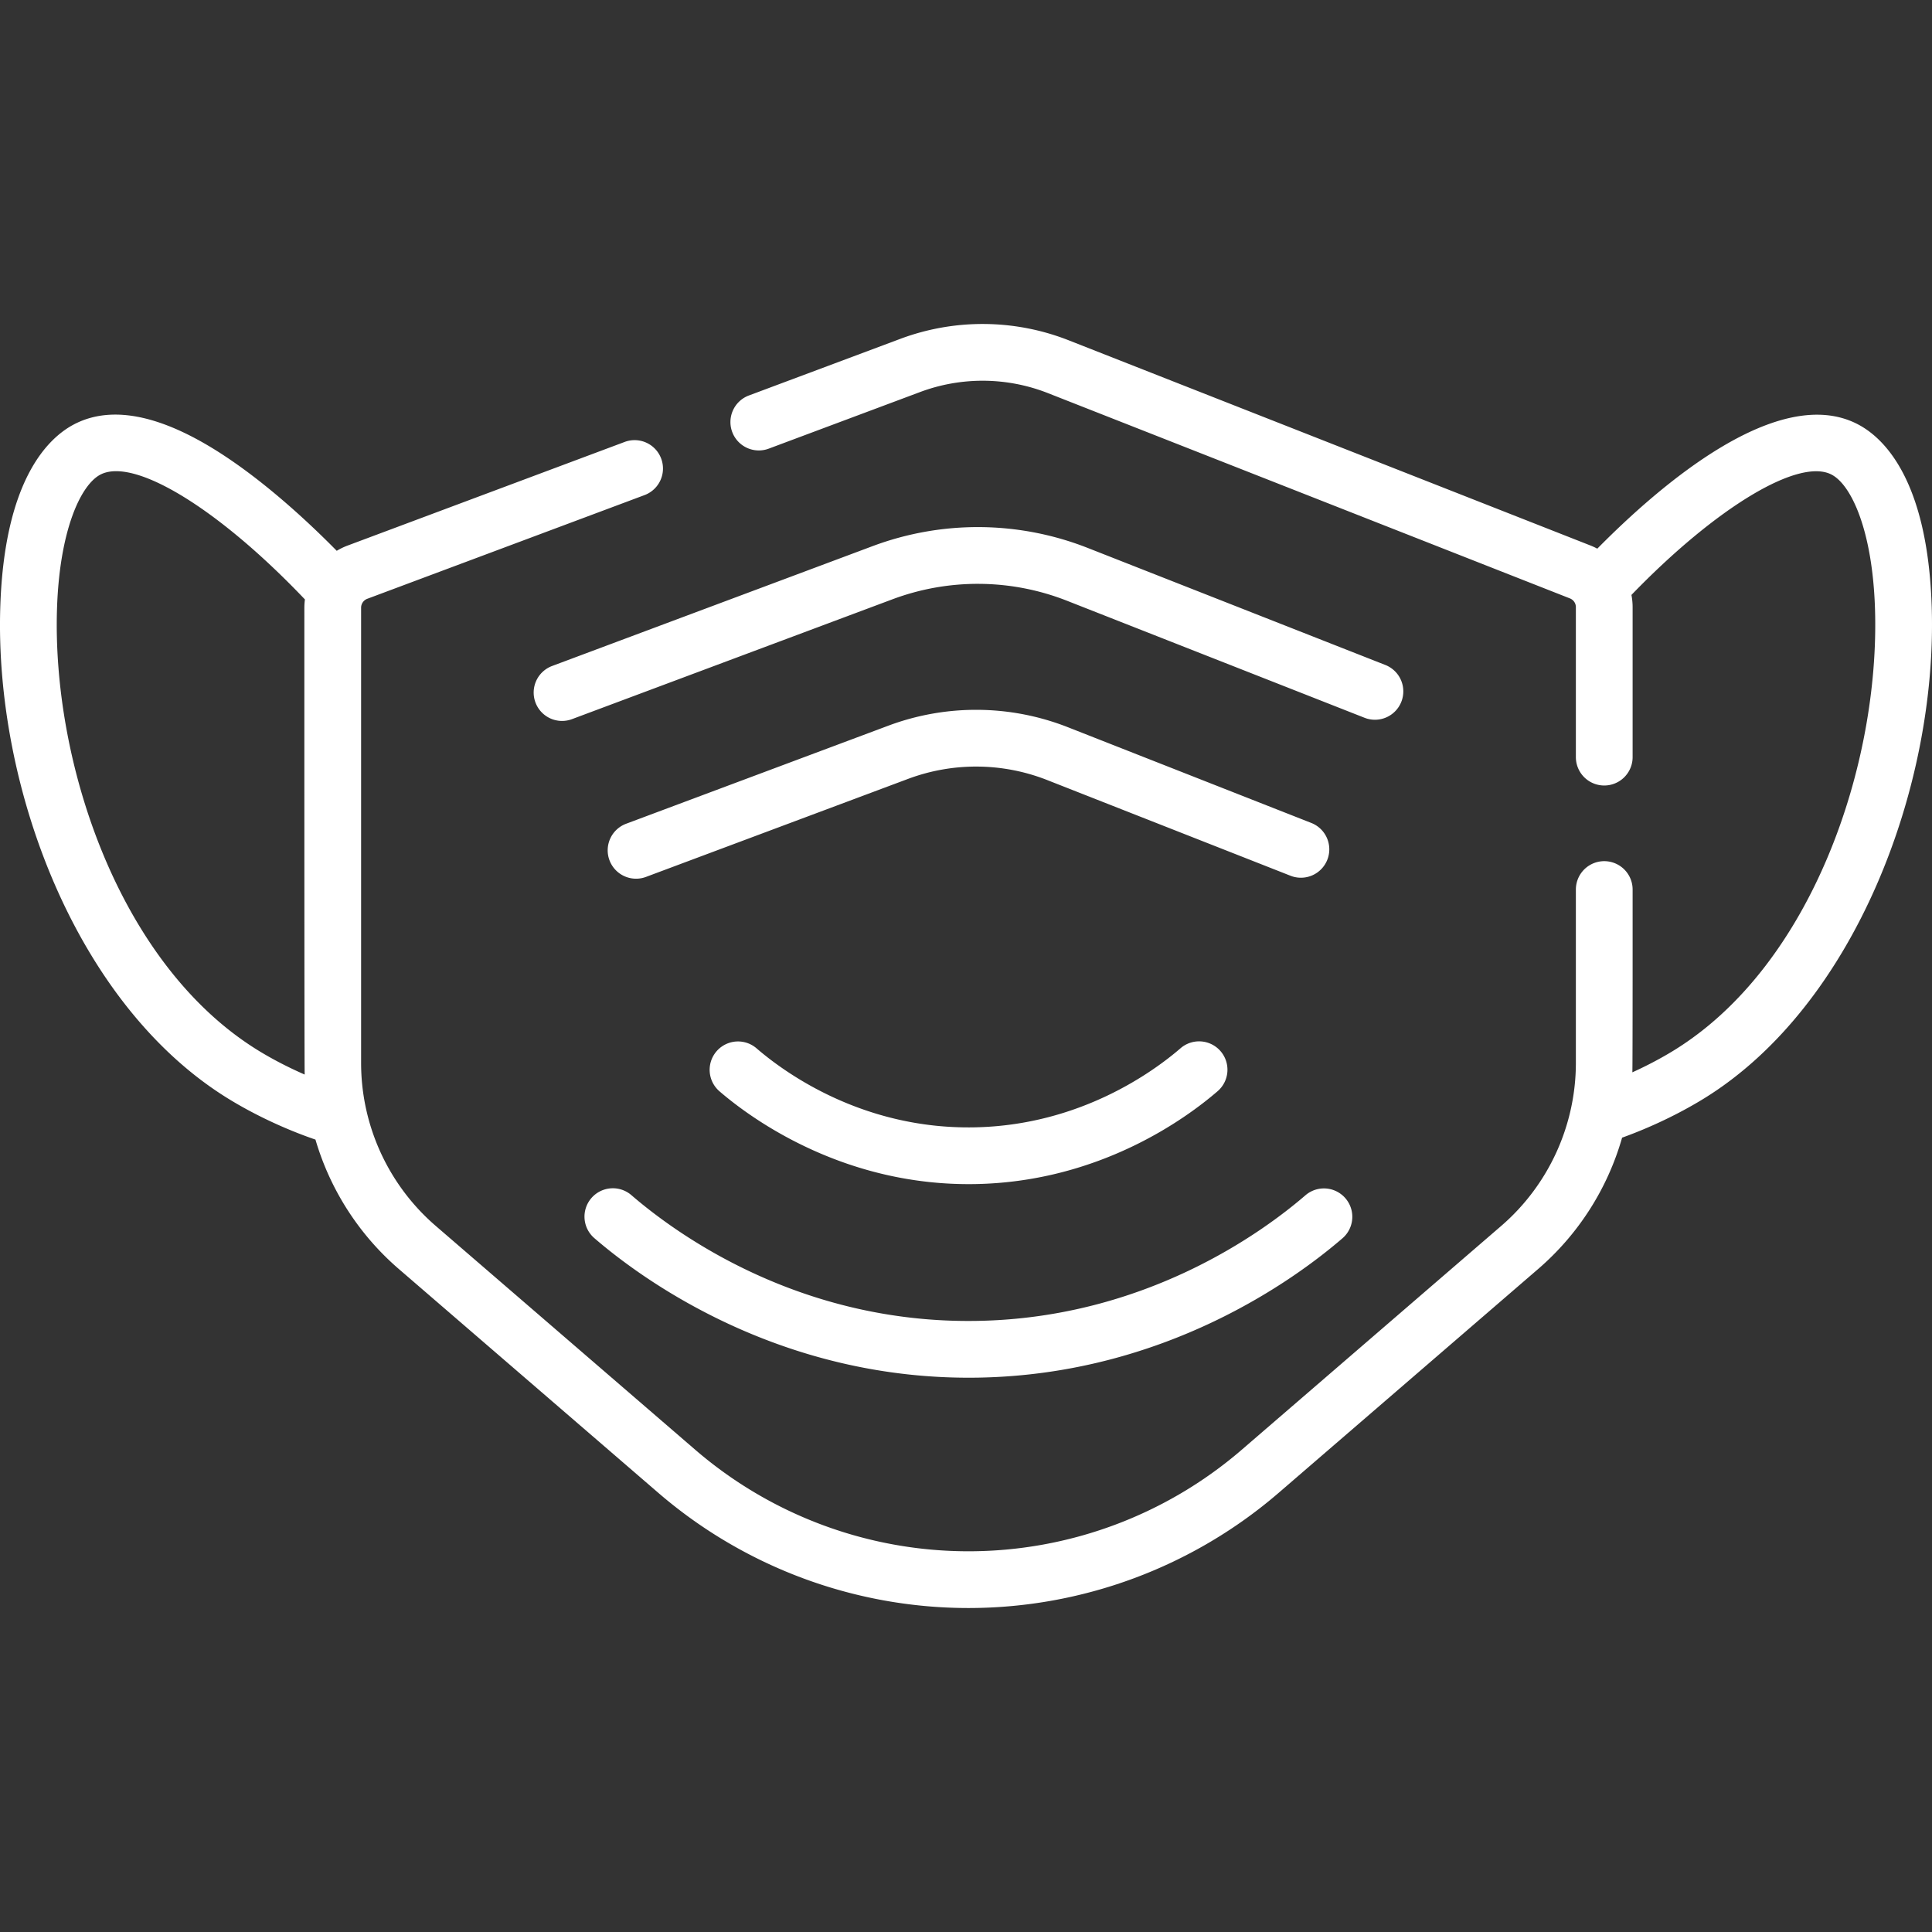
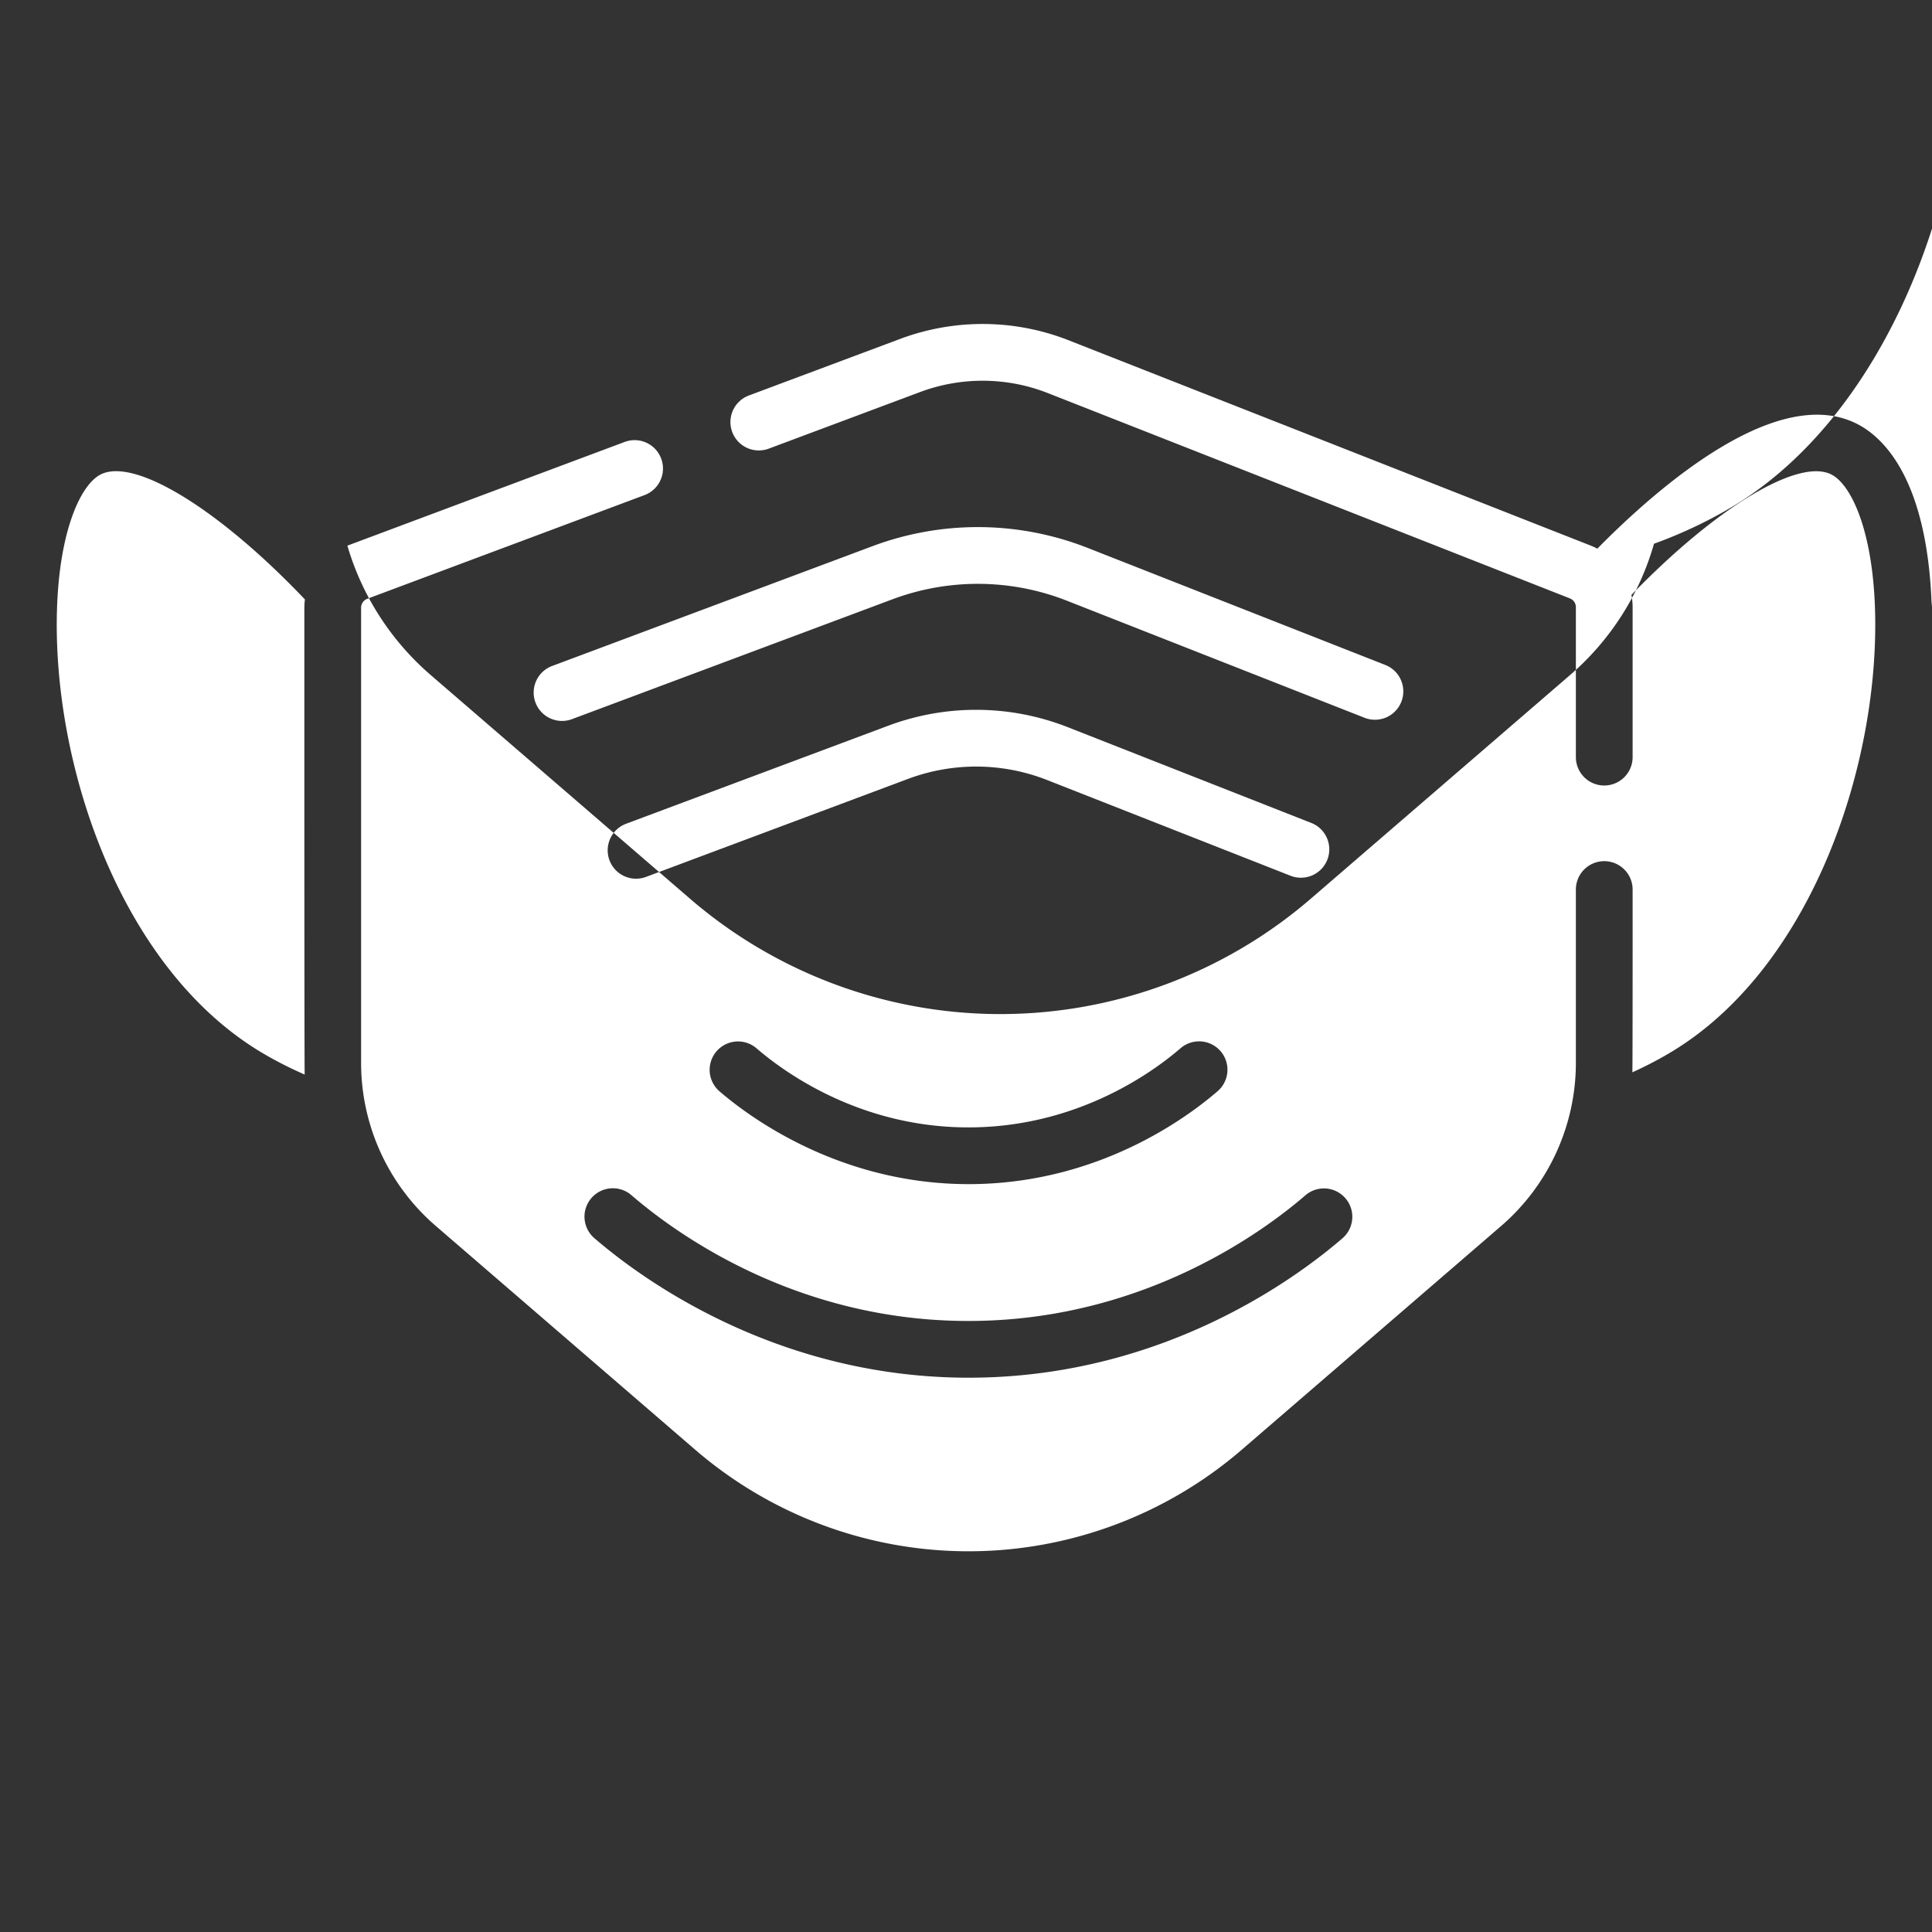
<svg xmlns="http://www.w3.org/2000/svg" width="512" height="512" x="0" y="0" viewBox="0 0 510.691 510.691" style="enable-background:new 0 0 512 512" xml:space="preserve" class="">
  <rect x="0" y="0" width="510.691" height="510.691" fill="#333333" stroke="none" />
  <g>
-     <path d="M350.855 227.256a7.5 7.5 0 0 0-4.235-9.725l-64.301-25.288a66.298 66.298 0 0 0-47.559-.4l-69.255 25.901a7.5 7.5 0 0 0 5.255 14.05l69.254-25.901a51.31 51.31 0 0 1 36.814.31l64.301 25.288a7.503 7.503 0 0 0 9.726-4.235zm159.762-66.845c-1.081-33.549-12.617-44.592-19.399-48.188-20.956-11.112-52.337 15.917-69 32.806a17.793 17.793 0 0 0-1.757-.816L282.524 89.966a62.16 62.16 0 0 0-44.599-.375l-39.974 14.95a7.5 7.5 0 0 0-4.398 9.652 7.498 7.498 0 0 0 9.652 4.398l39.974-14.95a47.193 47.193 0 0 1 33.854.285l137.938 54.248a2.485 2.485 0 0 1 1.584 2.326v39.634a7.5 7.5 0 0 0 15 0V160.5c0-1.106-.113-2.188-.309-3.243 22.344-23.117 44.264-36.384 52.943-31.78 5.212 2.764 10.77 14.788 11.434 35.419 1.318 40.938-16.519 94.19-53.158 116.756-3.388 2.083-7.138 4.056-10.978 5.8.092-2.219.068-45.906.068-48.317a7.5 7.5 0 0 0-15 0v45.819c.003 16.444-7.173 32.266-19.745 43.107l-68.553 59.135c-20.078 17.32-45.738 26.858-72.254 26.858s-52.176-9.539-72.254-26.858l-68.553-59.135a56.895 56.895 0 0 1-19.745-43.107v-120.33c0-.374.087-.734.241-1.06.015-.032.034-.064.049-.096a2.507 2.507 0 0 1 1.333-1.185l73.3-27.413a7.5 7.5 0 0 0-5.255-14.05l-73.298 27.413c-.988.37-1.923.833-2.81 1.363-6.658-6.76-17-16.486-28.185-24.107-17.082-11.638-30.996-14.756-41.359-9.264-6.78 3.597-18.314 14.642-19.393 48.198-1.528 47.529 20.03 105.234 60.288 130.005 6.979 4.294 15.172 8.121 23.024 10.805a71.852 71.852 0 0 0 22.011 34.185l68.553 59.135c22.801 19.668 51.941 30.5 82.052 30.5s59.251-10.832 82.052-30.5l68.553-59.135a71.863 71.863 0 0 0 22.167-34.695c7.38-2.652 15.042-6.295 21.551-10.297 39.949-24.561 61.819-82.594 60.292-130.015zM80.536 284.039c-4.291-1.875-8.507-4.047-12.308-6.385-36.637-22.565-54.475-75.813-53.159-116.75.664-20.637 6.219-32.664 11.428-35.427 8.917-4.728 31.354 9.052 54.104 32.978a17.31 17.31 0 0 0-.149 2.168c0 2.677-.021 120.911.084 123.416zm231.519-6.952c-7.084 6.12-26.577 20.406-54.516 20.906-29.472.547-50.101-14.445-57.587-20.908a7.5 7.5 0 0 0-9.802 11.354c9.411 8.124 33.776 25.158 67.657 24.551 32.838-.588 55.733-17.366 64.053-24.553a7.502 7.502 0 0 0 .773-10.579 7.502 7.502 0 0 0-10.578-.771zm58.365-91.589a7.5 7.5 0 0 0-4.234-9.725l-78.619-30.918a79.386 79.386 0 0 0-56.951-.479l-84.676 31.667a7.5 7.5 0 0 0 5.255 14.05l84.675-31.667a64.406 64.406 0 0 1 46.207.388l78.619 30.918a7.498 7.498 0 0 0 9.724-4.234zM156.322 316.696a7.5 7.5 0 0 0 .776 10.578c14.239 12.292 50.655 37.789 101.615 36.876 49.313-.883 83.703-26.084 96.199-36.878a7.5 7.5 0 0 0-9.805-11.351c-11.261 9.727-42.249 32.437-86.663 33.231-46.908.87-79.645-22.961-91.544-33.233a7.5 7.5 0 0 0-10.578.777z" fill="#ffffff" opacity="1" data-original="#000000" />
+     <path d="M350.855 227.256a7.5 7.5 0 0 0-4.235-9.725l-64.301-25.288a66.298 66.298 0 0 0-47.559-.4l-69.255 25.901a7.5 7.5 0 0 0 5.255 14.05l69.254-25.901a51.31 51.31 0 0 1 36.814.31l64.301 25.288a7.503 7.503 0 0 0 9.726-4.235zm159.762-66.845c-1.081-33.549-12.617-44.592-19.399-48.188-20.956-11.112-52.337 15.917-69 32.806a17.793 17.793 0 0 0-1.757-.816L282.524 89.966a62.16 62.16 0 0 0-44.599-.375l-39.974 14.95a7.5 7.5 0 0 0-4.398 9.652 7.498 7.498 0 0 0 9.652 4.398l39.974-14.95a47.193 47.193 0 0 1 33.854.285l137.938 54.248a2.485 2.485 0 0 1 1.584 2.326v39.634a7.5 7.5 0 0 0 15 0V160.5c0-1.106-.113-2.188-.309-3.243 22.344-23.117 44.264-36.384 52.943-31.78 5.212 2.764 10.77 14.788 11.434 35.419 1.318 40.938-16.519 94.19-53.158 116.756-3.388 2.083-7.138 4.056-10.978 5.8.092-2.219.068-45.906.068-48.317a7.5 7.5 0 0 0-15 0v45.819c.003 16.444-7.173 32.266-19.745 43.107l-68.553 59.135c-20.078 17.32-45.738 26.858-72.254 26.858s-52.176-9.539-72.254-26.858l-68.553-59.135a56.895 56.895 0 0 1-19.745-43.107v-120.33c0-.374.087-.734.241-1.06.015-.032.034-.064.049-.096a2.507 2.507 0 0 1 1.333-1.185l73.3-27.413a7.5 7.5 0 0 0-5.255-14.05l-73.298 27.413a71.852 71.852 0 0 0 22.011 34.185l68.553 59.135c22.801 19.668 51.941 30.5 82.052 30.5s59.251-10.832 82.052-30.5l68.553-59.135a71.863 71.863 0 0 0 22.167-34.695c7.38-2.652 15.042-6.295 21.551-10.297 39.949-24.561 61.819-82.594 60.292-130.015zM80.536 284.039c-4.291-1.875-8.507-4.047-12.308-6.385-36.637-22.565-54.475-75.813-53.159-116.75.664-20.637 6.219-32.664 11.428-35.427 8.917-4.728 31.354 9.052 54.104 32.978a17.31 17.31 0 0 0-.149 2.168c0 2.677-.021 120.911.084 123.416zm231.519-6.952c-7.084 6.12-26.577 20.406-54.516 20.906-29.472.547-50.101-14.445-57.587-20.908a7.5 7.5 0 0 0-9.802 11.354c9.411 8.124 33.776 25.158 67.657 24.551 32.838-.588 55.733-17.366 64.053-24.553a7.502 7.502 0 0 0 .773-10.579 7.502 7.502 0 0 0-10.578-.771zm58.365-91.589a7.5 7.5 0 0 0-4.234-9.725l-78.619-30.918a79.386 79.386 0 0 0-56.951-.479l-84.676 31.667a7.5 7.5 0 0 0 5.255 14.05l84.675-31.667a64.406 64.406 0 0 1 46.207.388l78.619 30.918a7.498 7.498 0 0 0 9.724-4.234zM156.322 316.696a7.5 7.5 0 0 0 .776 10.578c14.239 12.292 50.655 37.789 101.615 36.876 49.313-.883 83.703-26.084 96.199-36.878a7.5 7.5 0 0 0-9.805-11.351c-11.261 9.727-42.249 32.437-86.663 33.231-46.908.87-79.645-22.961-91.544-33.233a7.5 7.5 0 0 0-10.578.777z" fill="#ffffff" opacity="1" data-original="#000000" />
  </g>
</svg>